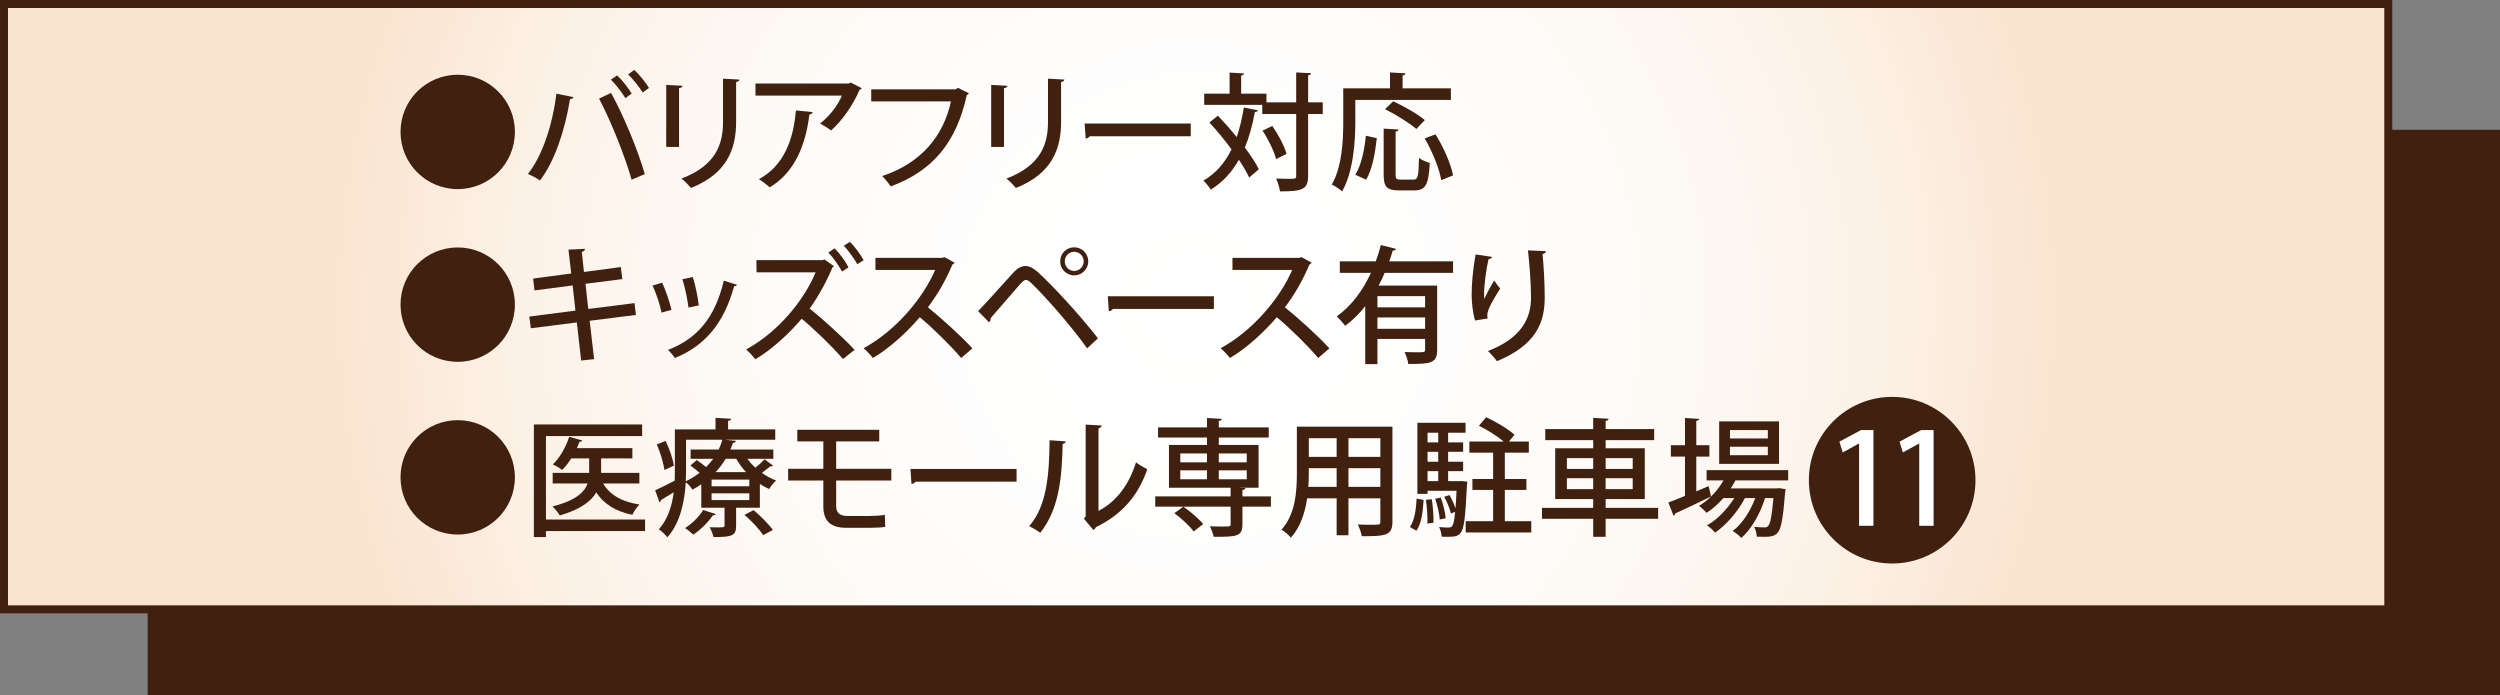
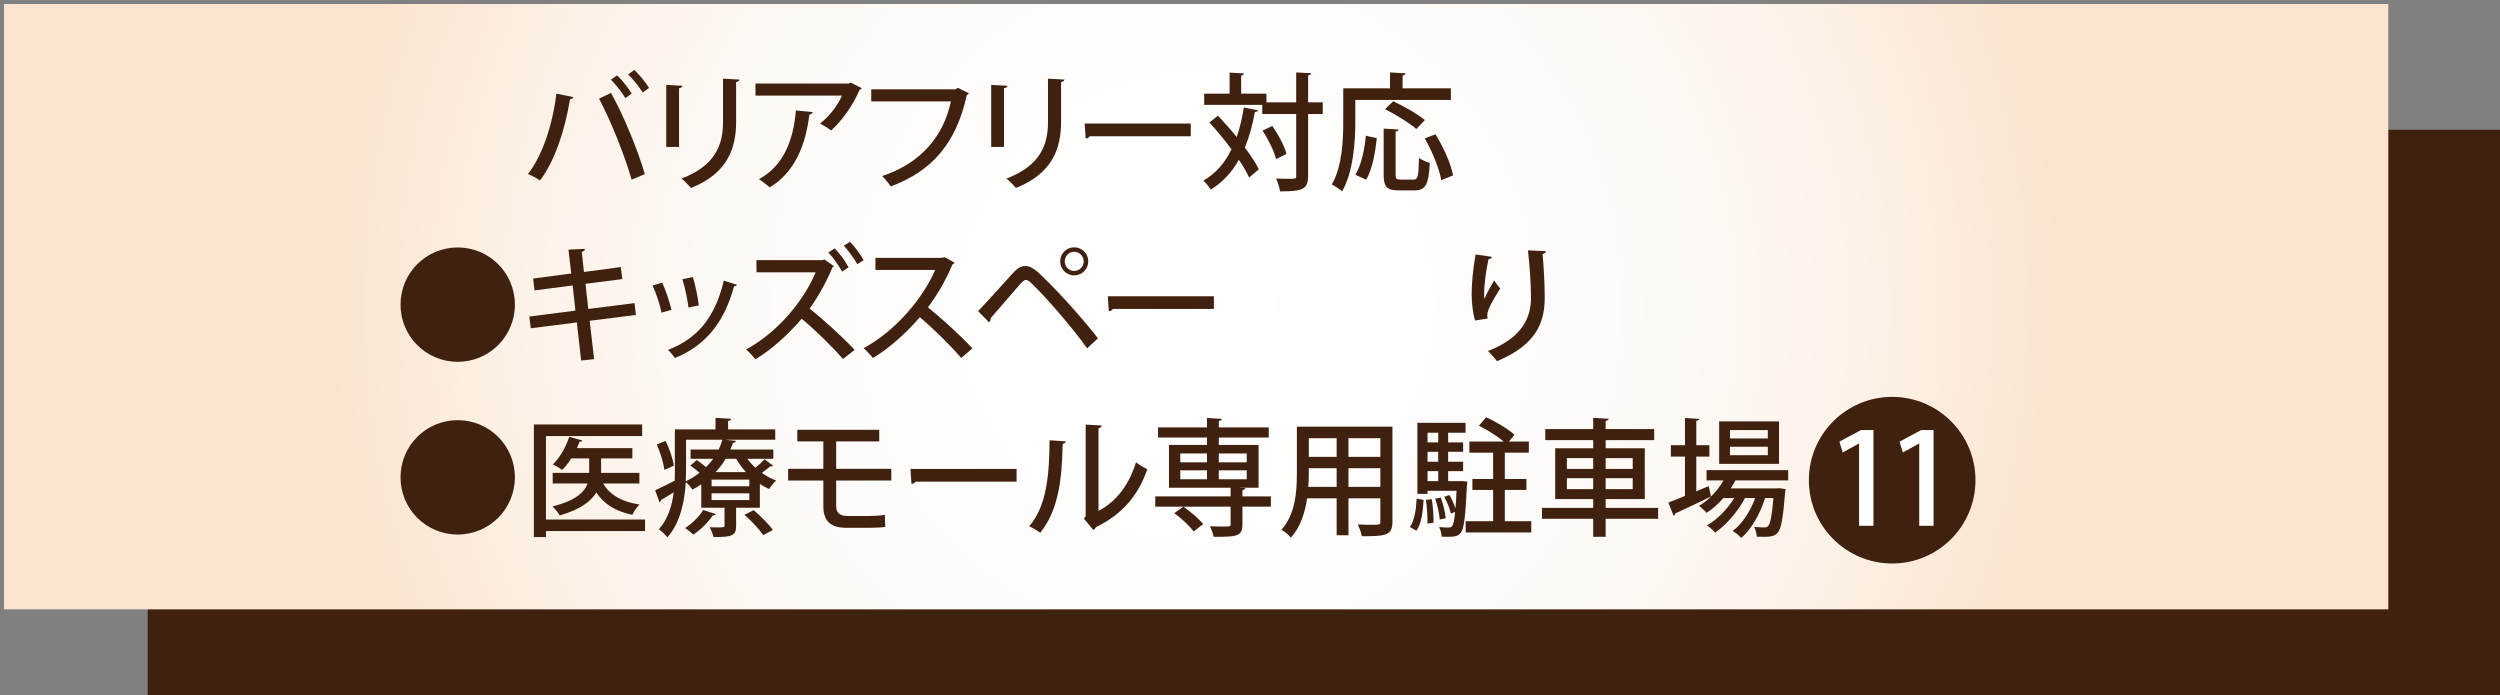
<svg xmlns="http://www.w3.org/2000/svg" id="_レイヤー_1" width="640" height="178" viewBox="0 0 640 178">
  <rect x="0" y="0" width="640" height="178" fill="#808080" stroke="none" />
  <defs>
    <style>.cls-1{fill:#40210f;}.cls-2{fill:url(#radial-gradient);}.cls-3{fill:#fff;}</style>
    <radialGradient id="radial-gradient" cx="306.212" cy="59.076" fx="306.212" fy="59.076" r="222.805" gradientTransform="translate(0 20.103) scale(1 .989)" gradientUnits="userSpaceOnUse">
      <stop offset="0" stop-color="#fff" />
      <stop offset=".367" stop-color="#fefdfc" />
      <stop offset=".608" stop-color="#fdf8f3" />
      <stop offset=".812" stop-color="#fcf0e4" />
      <stop offset=".996" stop-color="#fae4cf" />
      <stop offset="1" stop-color="#fae4cf" />
    </radialGradient>
  </defs>
  <rect class="cls-1" x="37.806" y="33.223" width="602.194" height="144.777" />
  <rect class="cls-2" x="1.022" y="1.021" width="610.381" height="154.974" />
-   <path class="cls-1" d="M610.381,2.043v152.931H2.043V2.043h608.338M612.423,0H0v157.016h612.423V0h0Z" />
-   <path class="cls-1" d="M117.174,19.133c8.1,0,14.639,6.538,14.639,14.639s-6.539,14.64-14.639,14.64c-8.101,0-14.64-6.539-14.64-14.64,0-8.165,6.604-14.639,14.64-14.639Z" />
  <path class="cls-1" d="M146.79,24.858c-.065.292-.39.487-.878.553-1.236,7.742-3.904,15.908-7.678,20.788-.846-.618-2.082-1.236-3.09-1.659,3.611-4.522,6.311-12.428,7.287-20.561l4.359.879ZM161.69,46.004c-1.529-5.466-5.042-14.542-8.328-20.756l3.058-1.464c3.318,5.921,6.961,14.933,8.653,20.788l-3.383,1.432ZM157.981,19.295c1.366,1.269,2.895,3.286,3.741,4.652l-1.626,1.171c-.813-1.366-2.472-3.546-3.708-4.717l1.594-1.106ZM162.373,17.896c1.399,1.301,2.928,3.221,3.773,4.619l-1.626,1.171c-.813-1.366-2.505-3.448-3.708-4.651l1.562-1.139Z" />
  <path class="cls-1" d="M170.552,37.61v-15.875l4.164.228c-.033.293-.325.553-.878.618v15.029h-3.286ZM189.29,20.369c-.033.325-.293.553-.846.617v10.248c0,6.864-2.31,13.208-11.549,16.884-.521-.618-1.692-1.854-2.44-2.407,8.784-3.318,10.638-8.783,10.638-14.477v-11.094l4.197.229Z" />
  <path class="cls-1" d="M220.6,22.581c-.098.195-.326.325-.553.423-1.626,3.839-4.392,7.808-7.287,10.41-.651-.553-1.984-1.334-2.83-1.789,2.505-1.92,4.652-4.815,5.595-7.157h-22.122v-3.091h23.943l.423-.26,2.831,1.464ZM208.042,28.697c-.065.325-.357.553-.846.617-.878,7.385-3.546,14.737-10.15,18.641-.683-.553-1.887-1.594-2.765-2.082,6.376-3.448,8.849-10.084,9.467-17.6l4.294.424Z" />
  <path class="cls-1" d="M248.053,23.882c-.098.195-.292.358-.553.456-2.7,12.264-8.816,19.453-19.487,23.39-.488-.813-1.529-2.017-2.18-2.667,9.955-3.254,15.746-10.312,17.6-19.097h-20.397v-3.09h21.601l.585-.391,2.83,1.398Z" />
  <path class="cls-1" d="M253.744,37.61v-15.875l4.164.228c-.033.293-.325.553-.878.618v15.029h-3.286ZM272.482,20.369c-.033.325-.293.553-.846.617v10.248c0,6.864-2.31,13.208-11.549,16.884-.521-.618-1.692-1.854-2.44-2.407,8.784-3.318,10.638-8.783,10.638-14.477v-11.094l4.197.229Z" />
  <path class="cls-1" d="M277.669,31.625h27.164v3.253h-25.862c-.195.325-.618.553-1.041.585l-.261-3.838Z" />
  <path class="cls-1" d="M311.784,29.607c1.562,1.659,3.253,3.546,4.815,5.466.781-2.277,1.398-4.815,1.822-7.548l3.611.716c-.065.261-.325.423-.781.423-.618,3.351-1.431,6.376-2.569,9.109,1.496,2.017,2.797,3.936,3.578,5.562l-2.472,2.114c-.618-1.333-1.529-2.895-2.635-4.554-1.789,3.188-4.131,5.758-7.189,7.645-.39-.65-1.301-1.757-1.887-2.31,3.155-1.822,5.498-4.522,7.189-8.003-1.757-2.407-3.773-4.814-5.661-6.864l2.18-1.757ZM338.622,26.191v2.993h-3.741v15.811c0,3.448-1.334,4.001-7.189,4.001-.13-.91-.585-2.374-1.009-3.285,1.172.032,2.245.065,3.091.065,1.92,0,2.05,0,2.05-.781v-15.811h-8.687v-2.342h-14.866v-2.863h6.506v-5.4l3.708.228c-.033.261-.228.424-.748.521v4.651h6.474v2.212h7.612v-7.645l3.806.195c-.032.293-.228.455-.748.553v6.896h3.741ZM325.707,32.243c1.562,2.212,3.123,5.172,3.644,7.156l-2.668,1.334c-.487-1.952-1.951-5.01-3.48-7.287l2.505-1.203Z" />
  <path class="cls-1" d="M346.963,25.574v5.465c0,5.173-.487,12.883-3.383,17.957-.554-.52-1.92-1.431-2.636-1.756,2.7-4.718,2.929-11.451,2.929-16.201v-8.426h11.972v-4.066l3.969.228c-.032.293-.228.456-.748.554v3.285h12.361v2.961h-24.464ZM352.461,35.366c-.391,3.644-1.139,8.002-2.732,10.638l-2.766-1.269c1.562-2.505,2.343-6.441,2.7-9.987l2.798.618ZM357.276,44.638c0,1.139.194,1.333,1.235,1.333h3.384c1.073,0,1.269-.812,1.366-5.53.684.521,1.952,1.041,2.766,1.269-.293,5.498-1.041,7.027-3.904,7.027h-4.066c-3.058,0-3.839-.943-3.839-4.066v-11.744l3.807.228c-.033.261-.228.456-.748.521v10.964ZM356.658,25.932c2.7,1.236,6.311,3.285,8.1,4.814l-2.179,2.277c-1.692-1.496-5.205-3.676-8.003-5.075l2.082-2.017ZM368.955,46.134c-.456-2.862-2.245-7.287-4.229-10.703l2.766-1.041c2.049,3.286,3.969,7.612,4.489,10.508l-3.025,1.236Z" />
  <path class="cls-1" d="M117.174,63.347c8.1,0,14.639,6.538,14.639,14.639s-6.539,14.64-14.639,14.64c-8.101,0-14.64-6.539-14.64-14.64,0-8.165,6.604-14.639,14.64-14.639Z" />
  <path class="cls-1" d="M150.954,82.117l1.139,9.824-3.318.358-1.106-9.76-11.776,1.496-.391-2.992,11.809-1.529-.716-6.441-9.759,1.269-.358-3.025,9.76-1.301-.716-6.116,4.229-.195c.033.325-.26.618-.813.781l.553,5.14,9.434-1.269.391,3.09-9.434,1.204.715,6.441,11.842-1.496.358,3.025-11.842,1.496Z" />
  <path class="cls-1" d="M169.519,72.357c.911,1.984,1.952,5.043,2.375,6.962l-2.537.716c-.391-1.984-1.334-4.88-2.31-6.93l2.473-.748ZM188.68,72.91c-.098.229-.391.358-.749.358-2.603,9.532-7.515,15.29-15.16,18.38-.358-.553-1.204-1.561-1.757-2.082,7.32-2.797,12.004-8.067,14.282-17.729l3.383,1.073ZM177.359,70.926c.683,2.082,1.301,5.205,1.529,7.255l-2.635.553c-.26-2.114-.878-5.107-1.562-7.254l2.667-.554Z" />
  <path class="cls-1" d="M213.516,68.161c-.098.13-.228.195-.39.228-1.269,3.155-3.449,7.287-5.856,10.605,3.318,2.635,8.491,7.319,11.517,10.572l-2.993,2.343c-2.765-3.253-7.547-7.84-10.573-10.312-2.928,3.48-7.385,7.742-11.842,10.378-.553-.716-1.594-1.854-2.375-2.505,8.491-4.652,14.932-12.851,17.795-19.747h-15.127l-.033-3.123h16.884l.553-.163,2.44,1.725ZM213.678,63.574c1.334,1.398,2.765,3.285,3.546,4.88l-1.659,1.073c-.749-1.398-2.18-3.514-3.514-4.88l1.626-1.073ZM217.582,61.915c1.204,1.171,2.766,3.285,3.514,4.685l-1.626,1.041c-.683-1.334-2.375-3.578-3.449-4.75l1.562-.976Z" />
  <path class="cls-1" d="M244.377,67.25c-.13.228-.293.358-.553.455-1.789,4.164-3.644,7.45-6.278,10.964,3.351,2.7,8.425,7.287,11.386,10.508l-2.863,2.472c-2.667-3.155-7.58-7.97-10.605-10.442-2.96,3.481-7.547,7.841-12.004,10.442-.521-.715-1.626-1.854-2.375-2.505,8.491-4.619,15.355-13.11,18.315-20.039h-15.29v-3.091h17.08l.585-.195,2.603,1.432Z" />
  <path class="cls-1" d="M250.393,79.645c2.44-2.505,7.222-7.905,9.207-10.052.976-1.009,1.952-1.497,2.928-1.497,1.009,0,2.017.586,3.091,1.497,4.001,3.644,10.865,11.093,15.453,17.014l-2.766,2.57c-4.229-5.953-11.093-13.663-14.216-16.624-.618-.586-1.041-.911-1.464-.911-.358.033-.781.358-1.333.943-1.302,1.432-5.628,6.539-7.71,8.882.065.357-.065.748-.39,1.041l-2.798-2.863ZM274.987,63.313c1.984,0,3.611,1.595,3.611,3.611,0,1.952-1.626,3.578-3.611,3.578-1.985,0-3.579-1.626-3.579-3.578,0-2.082,1.659-3.611,3.579-3.611ZM277.427,66.925c0-1.366-1.106-2.473-2.44-2.473-1.334,0-2.408,1.106-2.408,2.473,0,1.334,1.074,2.439,2.408,2.439,1.399,0,2.44-1.171,2.44-2.439Z" />
  <path class="cls-1" d="M283.597,75.839h27.164v3.253h-25.863c-.195.325-.618.553-1.041.586l-.26-3.839Z" />
-   <path class="cls-1" d="M335.774,67.25c-.13.228-.293.358-.553.455-1.789,4.164-3.644,7.45-6.278,10.964,3.351,2.7,8.426,7.287,11.386,10.508l-2.863,2.472c-2.667-3.155-7.579-7.97-10.604-10.442-2.961,3.481-7.547,7.841-12.004,10.442-.521-.715-1.626-1.854-2.375-2.505,8.491-4.619,15.355-13.11,18.315-20.039h-15.289v-3.091h17.079l.585-.195,2.603,1.432Z" />
-   <path class="cls-1" d="M371.98,69.853h-17.502c-.455,1.106-.976,2.18-1.562,3.253h14.997v16.429c0,3.448-1.594,3.644-7.385,3.644-.098-.878-.553-2.212-.976-3.058.976.032,1.952.064,2.766.064,2.374,0,2.505,0,2.505-.683v-2.732h-12.2v6.441h-3.123v-14.835c-1.496,1.887-3.188,3.611-5.14,5.042-.488-.683-1.529-1.821-2.147-2.439,3.839-2.7,6.734-6.767,8.751-11.126h-7.97v-2.96h9.206c.521-1.399.943-2.798,1.302-4.164l3.871.976c-.065.293-.357.455-.813.423-.26.911-.585,1.822-.91,2.766h16.33v2.96ZM364.823,78.669v-2.863h-12.2v2.863h12.2ZM352.623,84.167h12.2v-2.896h-12.2v2.896Z" />
  <path class="cls-1" d="M377.621,82.052c-.618-2.017-.879-4.749-.879-6.604,0-2.732.293-6.278,1.009-10.312l4.196.618c-.098.423-.487.521-.878.585-.618,2.57-1.139,6.637-1.139,9.044,0,.456.032.846.065,1.139.65-1.496,1.789-3.546,2.505-4.717.357.586,1.139,1.594,1.562,2.05-1.888,2.992-3.318,5.433-3.318,6.799,0,.26.032.553.098.878l-3.221.521ZM395.741,64.29c-.033.39-.293.618-.846.748.26,2.7.553,7.222.553,11.158,0,6.312-2.147,12.102-12.232,16.266-.487-.683-1.626-1.984-2.31-2.603,8.914-3.416,11.028-8.718,11.028-13.598,0-4.262-.423-8.914-.78-12.167l4.587.195Z" />
  <path class="cls-1" d="M117.174,107.561c8.1,0,14.639,6.538,14.639,14.639s-6.539,14.64-14.639,14.64c-8.101,0-14.64-6.539-14.64-14.64,0-8.165,6.604-14.639,14.64-14.639Z" />
  <path class="cls-1" d="M165.138,133v2.96h-25.375v1.529h-3.091v-28.823h27.717v2.961h-24.626v21.373h25.375ZM163.674,123.761h-9.271c1.691,2.928,4.814,4.718,9.304,5.4-.651.618-1.464,1.789-1.822,2.635-4.327-.91-7.287-2.765-9.239-5.726-1.334,2.277-4.099,4.359-9.336,5.889-.391-.684-1.236-1.725-1.887-2.31,6.019-1.497,8.231-3.709,9.011-5.889h-8.946v-2.7h9.336v-3.708h-4.587c-.716,1.139-1.497,2.146-2.342,2.96-.585-.488-1.659-1.105-2.375-1.432,1.757-1.626,3.318-4.359,4.197-7.059l3.351.943c-.13.26-.39.357-.716.325-.195.553-.423,1.073-.65,1.626h14.184v2.636h-8.002v3.708h9.792v2.7Z" />
  <path class="cls-1" d="M191.307,117.45c.618.812,1.301,1.594,2.082,2.276.878-.683,1.789-1.528,2.342-2.146l2.18,1.627c-.098.162-.391.228-.683.162-.553.455-1.399,1.106-2.18,1.691,1.139.813,2.375,1.497,3.644,1.952-.586.521-1.399,1.496-1.79,2.18-.813-.357-1.594-.813-2.375-1.302v6.084h-6.083v4.652c0,2.505-1.009,2.862-5.791,2.862-.163-.78-.586-1.821-.976-2.505,3.806.098,3.806.032,3.806-.455v-4.555h-5.953v-5.986c-.716.488-1.464.943-2.277,1.367-.358-.618-1.106-1.465-1.692-1.92-.292,4.75-1.333,10.346-4.717,14.119-.456-.618-1.594-1.691-2.18-2.05,2.375-2.668,3.383-6.116,3.806-9.467-1.204.748-2.375,1.432-3.221,1.952-.033.26-.195.488-.423.586l-1.106-3.059c1.333-.586,3.123-1.496,5.01-2.473.033-.878.033-1.691.033-2.505v-10.605h10.41v-2.96l4.001.228c-.032.293-.228.456-.781.554v2.179h12.069v2.636h-12.655v.032l2.57.261c-.033.325-.293.487-.749.521-.195.553-.39,1.138-.65,1.691h10.996v2.375h-6.669ZM170.096,120.312c-.228-1.724-1.041-4.457-1.952-6.539l2.245-.91c1.008,2.049,1.887,4.685,2.114,6.344l-2.407,1.105ZM183.206,131.602c-.065.228-.325.357-.716.325-1.171,1.757-3.155,3.708-5.01,4.944-.488-.488-1.464-1.301-2.114-1.691,1.756-1.073,3.578-2.863,4.652-4.619l3.188,1.041ZM175.626,112.57v7.97c0,.846-.032,1.725-.065,2.668,1.334-.65,2.505-1.366,3.514-2.18-.716-.618-1.594-1.334-2.342-1.854l1.626-1.398c.748.521,1.659,1.171,2.407,1.789.683-.684,1.301-1.398,1.822-2.114h-5.791v-2.375h7.189c.391-.846.716-1.659.943-2.505h-9.304ZM191.827,124.477v-1.691h-9.662v1.691h9.662ZM191.827,128.022v-1.724h-9.662v1.724h9.662ZM190.981,120.865c-.976-1.041-1.822-2.212-2.505-3.415h-2.7c-.684,1.171-1.562,2.31-2.57,3.415h7.775ZM195.373,137.001c-.911-1.431-2.993-3.676-4.782-5.205l2.342-1.203c1.757,1.496,3.904,3.611,4.912,5.075l-2.472,1.333Z" />
  <path class="cls-1" d="M214.059,123.013v6.507c0,1.528.683,2.569,2.863,2.569h5.726c1.106,0,2.928-.098,3.871-.293.033.879.065,2.408.098,3.091-.976.163-2.798.228-3.937.228h-6.083c-4.359,0-5.823-2.146-5.823-5.53v-6.571h-9.012v-2.993h9.012v-7.026h-6.669v-2.961h20.983v2.961h-11.028v7.026h14.119v2.993h-14.119Z" />
  <path class="cls-1" d="M233.079,120.053h27.164v3.253h-25.863c-.195.325-.618.553-1.041.585l-.26-3.838Z" />
  <path class="cls-1" d="M272.821,112.993c-.032.357-.325.585-.78.65-.195,9.044-1.009,16.786-5.726,22.739-.716-.52-1.919-1.235-2.831-1.691,4.555-5.172,5.14-13.468,5.205-21.991l4.131.293ZM281.215,130.788c4.847-2.505,7.938-7.06,9.597-12.428.683.554,2.115,1.366,2.896,1.79-2.342,6.636-6.246,11.418-13.143,14.802-.13.293-.423.553-.65.748l-2.44-2.928.456-.586v-23.487l4.099.228c-.065.325-.292.618-.813.716v21.146Z" />
  <path class="cls-1" d="M325.349,127.079v2.635h-7.287v4.555c0,3.123-1.562,3.155-7.352,3.155-.163-.78-.586-1.919-.976-2.699,1.204.064,2.407.064,3.318.064,1.919,0,1.984,0,1.984-.618v-4.457h-19.291v-2.635h19.291v-2.212h-15.778v-10.963h9.727v-1.888h-12.524v-2.603h12.524v-2.407l3.807.228c-.033.261-.228.456-.781.521v1.658h12.785v2.603h-12.785v1.888h10.182v10.963h-4.88v.032l1.497.032c-.032.261-.195.456-.748.521v1.626h7.287ZM302.935,129.714c1.822,1.27,4.034,3.123,5.075,4.457l-2.44,1.887c-.976-1.366-3.123-3.351-4.945-4.685l2.31-1.659ZM302.154,116.084v2.276h6.832v-2.276h-6.832ZM302.154,120.41v2.277h6.832v-2.277h-6.832ZM319.168,116.084h-7.157v2.276h7.157v-2.276ZM319.168,122.687v-2.277h-7.157v2.277h7.157Z" />
  <path class="cls-1" d="M356.462,109.22v24.333c0,3.384-1.464,3.774-7.84,3.709-.13-.846-.618-2.18-1.041-2.993,1.269.065,2.569.065,3.546.065,2.146,0,2.244,0,2.244-.813v-5.953h-8.165v9.467h-3.025v-9.467h-7.548c-.553,3.644-1.724,7.385-4.164,10.085-.455-.618-1.724-1.692-2.407-2.05,3.611-4.034,3.937-9.89,3.937-14.542v-11.841h24.464ZM335.056,121.094c0,1.105-.032,2.31-.13,3.546h7.255v-4.782h-7.125v1.236ZM342.181,112.18h-7.125v4.782h7.125v-4.782ZM353.371,116.962v-4.782h-8.165v4.782h8.165ZM345.206,124.64h8.165v-4.782h-8.165v4.782Z" />
  <path class="cls-1" d="M364.445,127.99c-.195,2.96-.521,6.051-1.854,7.873l-1.659-.944c1.171-1.626,1.595-4.489,1.725-7.287l1.789.358ZM374.172,123.143l1.464.163c0,.228-.032.553-.097.846-.391,8.23-.749,11.224-1.595,12.231-.618.781-1.236,1.041-3.318,1.041-.487,0-1.008,0-1.562-.032-.032-.748-.292-1.789-.65-2.473,1.041.131,1.952.131,2.375.131s.683-.065.943-.358c.325-.391.586-1.432.78-3.644l-1.073.423c-.26-1.171-.976-2.96-1.724-4.294l1.333-.455c.618,1.008,1.172,2.31,1.529,3.351h.032c.098-1.171.195-2.635.261-4.425h-7.417v.781h-2.603v-18.186h12.329v2.538h-4.457v2.472h3.839v2.407h-3.839v2.538h3.839v2.407h-3.839v2.57h2.863l.585-.033ZM365.421,134.041c.065-1.659-.098-4.132-.39-6.083l1.496-.163c.325,1.919.488,4.392.455,6.019l-1.562.228ZM368.187,110.781h-2.732v2.472h2.732v-2.472ZM368.187,118.198v-2.538h-2.732v2.538h2.732ZM365.454,120.605v2.57h2.732v-2.57h-2.732ZM368.837,127.372c.618,1.659,1.139,3.871,1.269,5.303l-1.528.325c-.098-1.432-.586-3.644-1.172-5.335l1.432-.293ZM385.233,133.423h6.767v2.896h-16.787v-2.896h7.027v-8.003h-5.303v-2.798h5.303v-6.733h-6.083v-2.863h8.783c-1.627-1.366-4.196-2.993-6.344-4.034l1.854-2.18c2.472,1.139,5.692,3.026,7.254,4.49l-1.398,1.724h5.075v2.863h-6.148v6.733h5.53v2.798h-5.53v8.003Z" />
  <path class="cls-1" d="M424.48,130.007v2.798h-13.436v4.619h-3.188v-4.619h-13.11v-2.798h13.11v-2.244h-9.727v-13.013h9.727v-2.082h-12.265v-2.83h12.265v-2.863l3.969.228c-.032.261-.26.456-.78.554v2.082h12.427v2.83h-12.427v2.082h10.02v13.013h-10.02v2.244h13.436ZM401.121,117.287v2.766h6.734v-2.766h-6.734ZM401.121,125.225h6.734v-2.798h-6.734v2.798ZM417.973,117.287h-6.929v2.766h6.929v-2.766ZM417.973,125.225v-2.798h-6.929v2.798h6.929Z" />
  <path class="cls-1" d="M457.772,122.98h-13.501c-.358.683-.748,1.366-1.204,2.049h11.776l.618-.064,1.659.26c-.032.261-.064.554-.13.813-.521,6.767-1.041,9.401-1.919,10.345-.944,1.041-1.854,1.106-5.336,1.009-.032-.748-.292-1.854-.683-2.505,1.139.098,2.146.13,2.603.13.455,0,.748-.064.976-.357.553-.553.977-2.473,1.366-7.157h-2.146c-1.172,3.871-3.514,8.035-6.084,10.215-.521-.618-1.464-1.366-2.212-1.789,2.407-1.724,4.521-5.042,5.791-8.426h-2.636c-1.724,3.351-4.814,6.93-7.645,8.849-.521-.618-1.366-1.398-2.082-1.854,2.603-1.431,5.237-4.196,6.994-6.994h-2.798c-1.301,1.497-2.765,2.798-4.294,3.773-.456-.487-1.366-1.366-1.952-1.789,1.073-.618,2.114-1.398,3.059-2.342v-.033c-3.318,1.627-6.832,3.286-9.142,4.327,0,.261-.163.488-.423.586l-1.334-3.384c1.171-.423,2.635-1.009,4.262-1.691v-10.053h-3.611v-2.928h3.611v-6.962l3.644.228c-.033.261-.228.424-.748.488v6.246h3.351v2.928h-3.351v8.882l3.155-1.334c.064.13.064.26.618,2.667,1.236-1.203,2.342-2.635,3.188-4.131h-4.326v-2.636h20.886v2.636ZM455.43,107.886v10.865h-15.322v-10.865h15.322ZM452.567,112.245v-2.147h-9.695v2.147h9.695ZM452.567,116.539v-2.18h-9.695v2.18h9.695Z" />
  <circle class="cls-1" cx="484.396" cy="122.928" r="21.326" />
  <path class="cls-3" d="M475.927,134.601v-21.048h-.064l-4.132,2.277-.846-2.766,5.53-2.96h3.188v24.496h-3.677Z" />
  <path class="cls-3" d="M491.324,134.601v-21.048h-.064l-4.132,2.277-.846-2.766,5.53-2.96h3.188v24.496h-3.677Z" />
</svg>